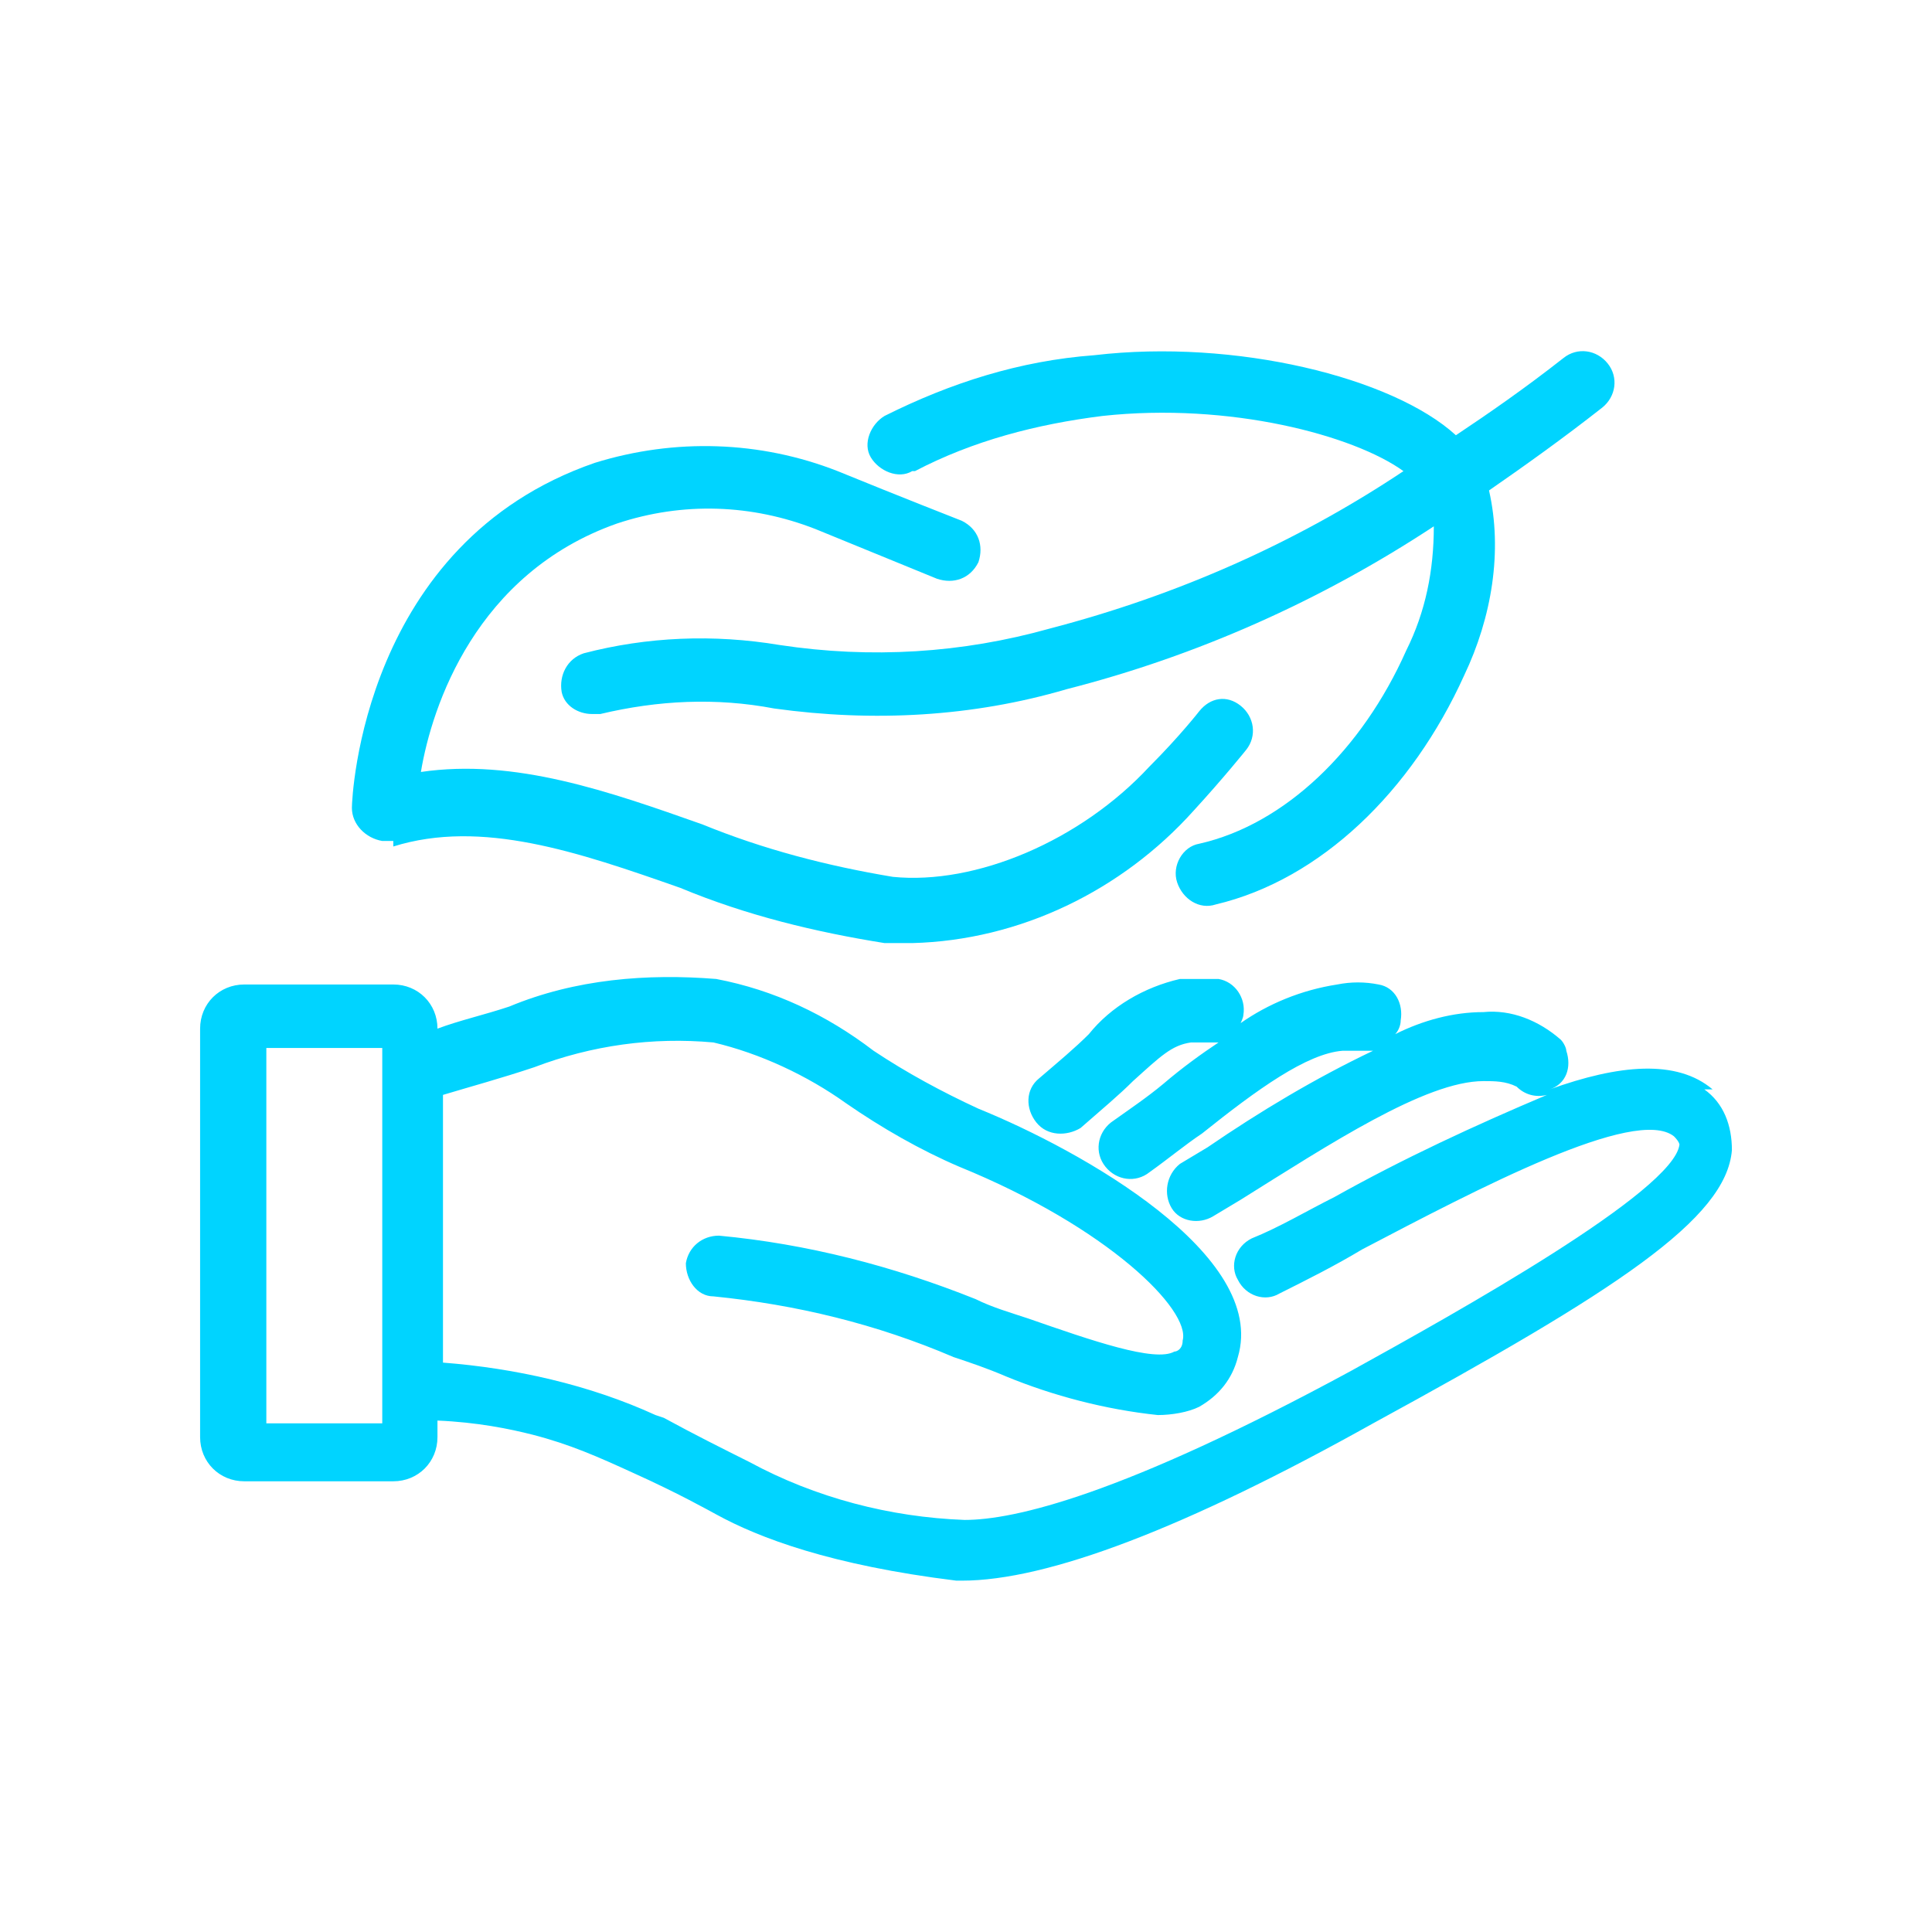
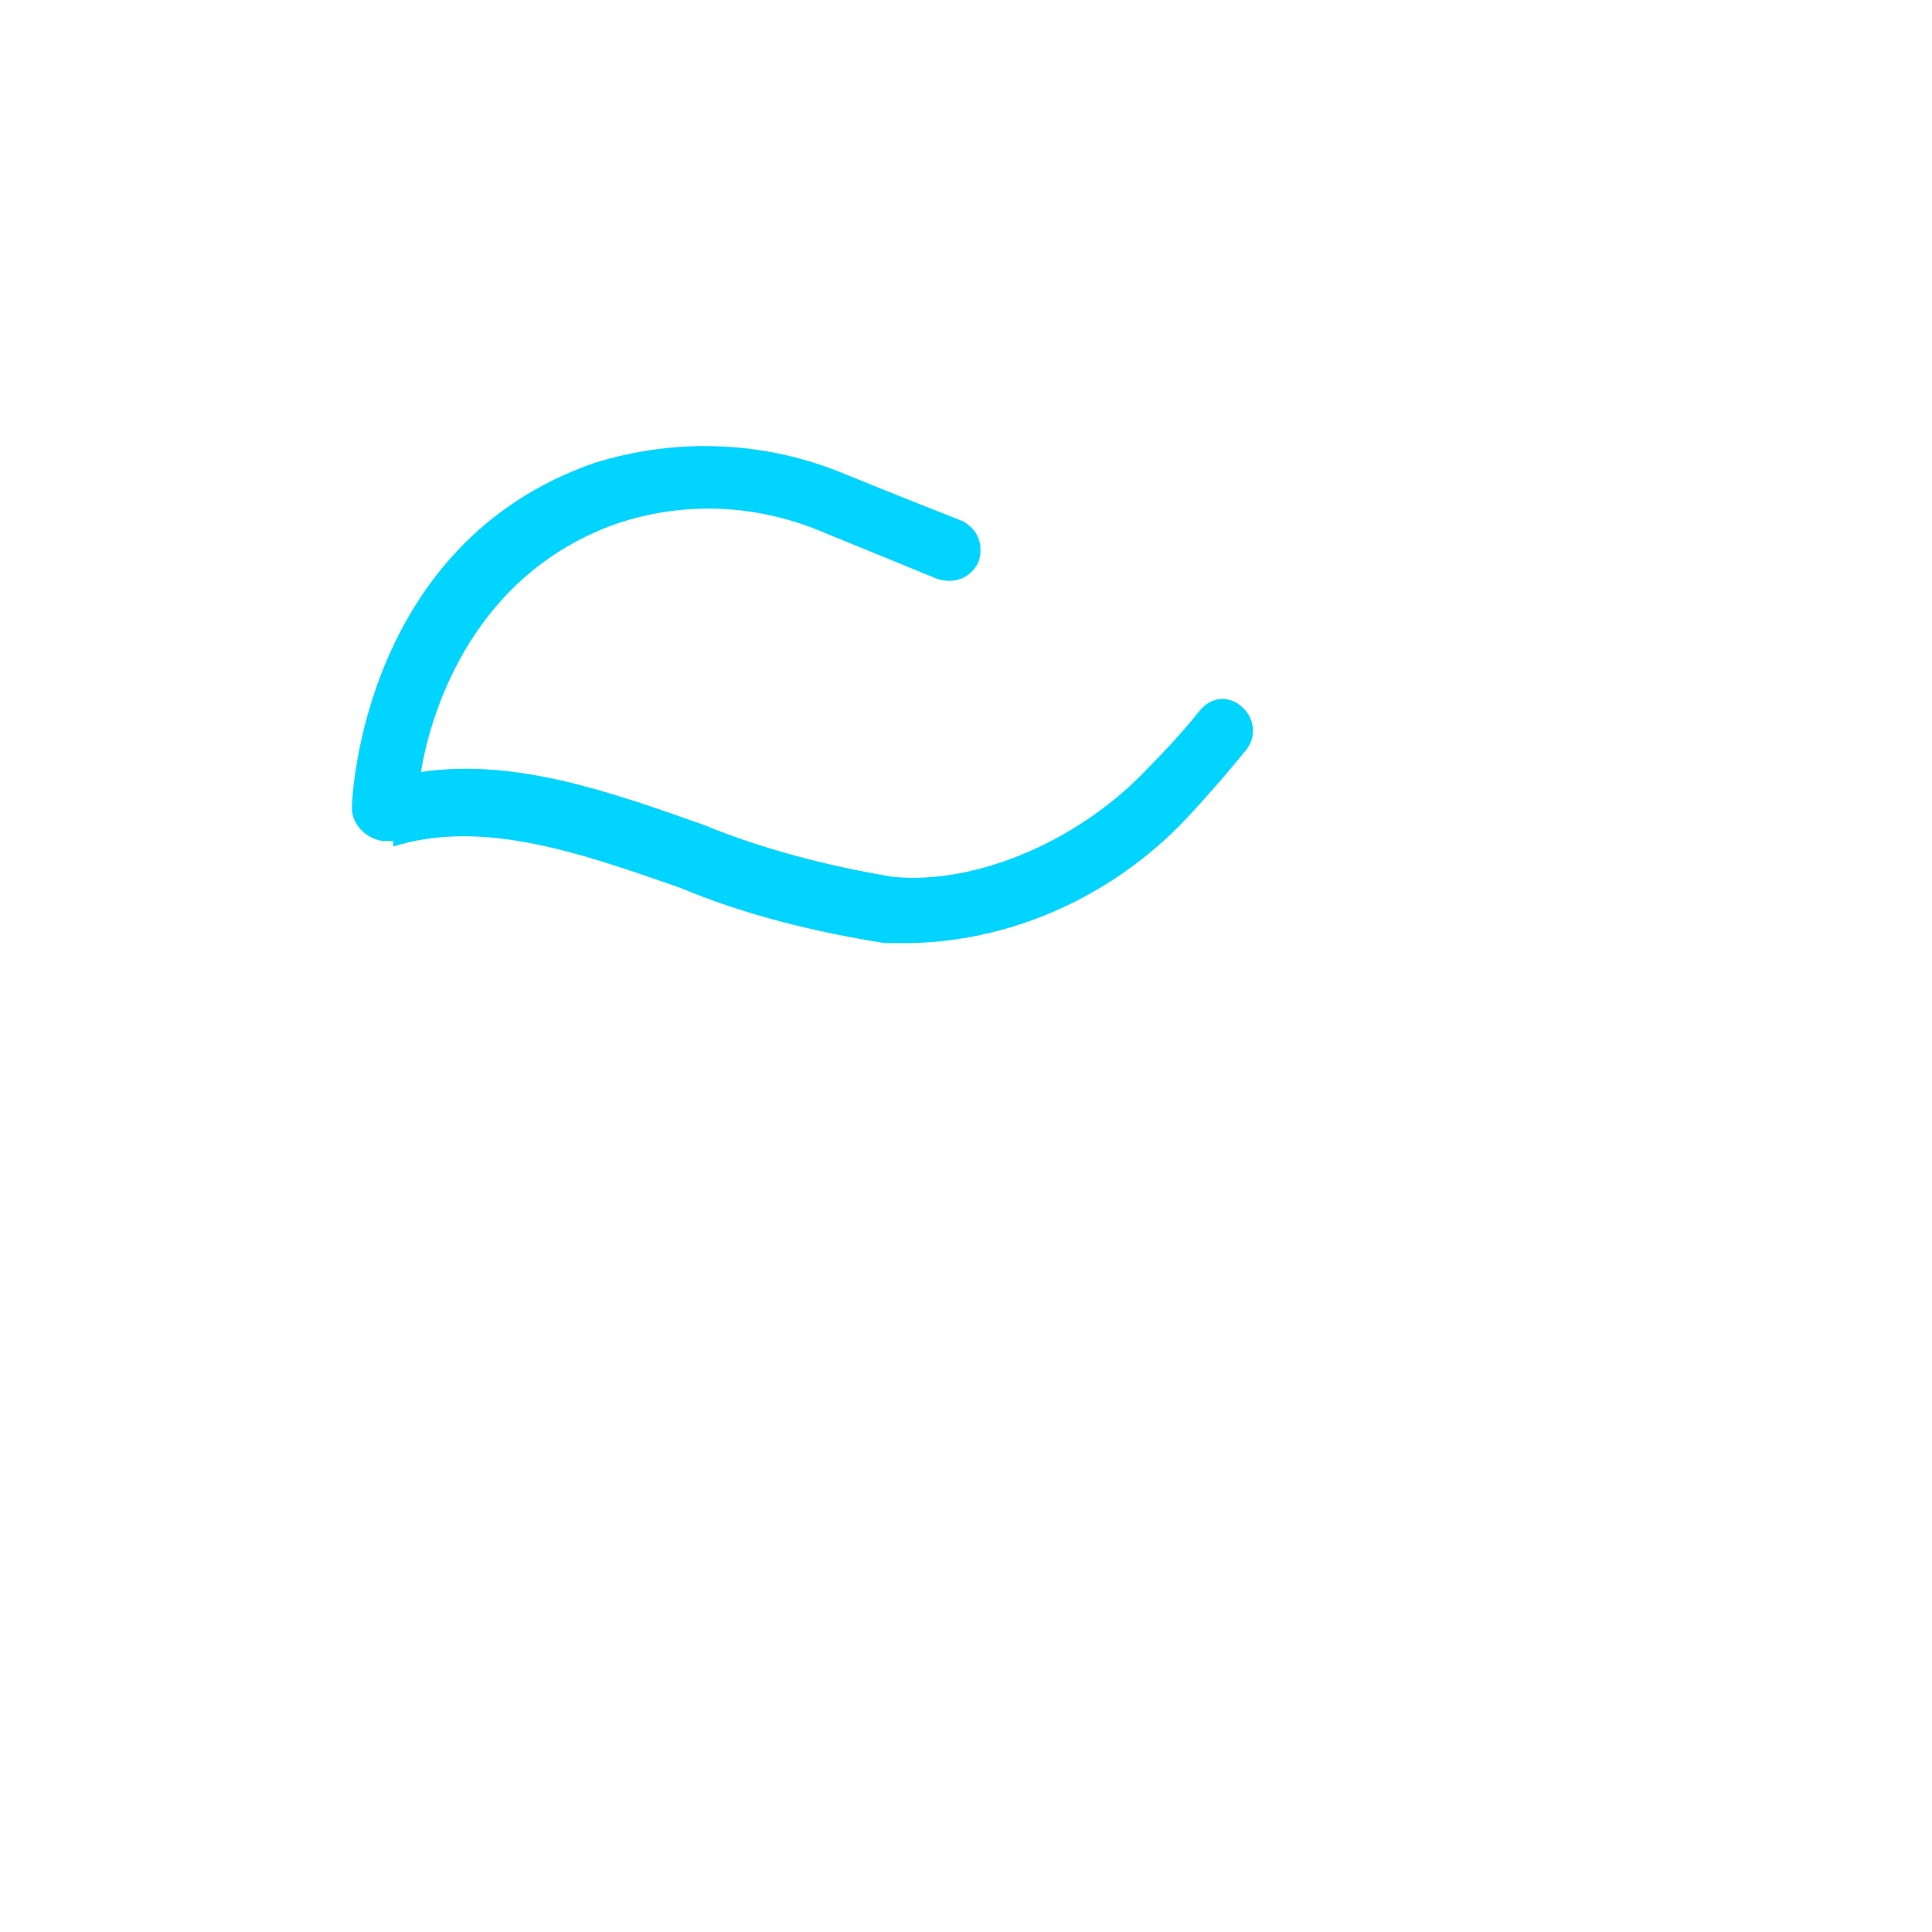
<svg xmlns="http://www.w3.org/2000/svg" id="_레이어_1" viewBox="0 0 70 70">
  <defs>
    <style>.cls-1{fill:#00d4ff;stroke-width:0px;}</style>
  </defs>
-   <path id="_패스_1169" class="cls-1" d="M62.05,39.47c-1.3-1.1-3.4-.9-5.9,0,.6-.2.8-.8.6-1.4,0-.1-.1-.3-.2-.4-.8-.7-1.8-1.1-2.8-1-1.1,0-2.2.3-3.2.8.1-.1.2-.3.2-.5.1-.6-.2-1.2-.8-1.3-.5-.1-1-.1-1.5,0-1.3.2-2.5.7-3.5,1.4,0,0,.1-.2.1-.3.1-.6-.3-1.2-.9-1.3h-1.4c-1.3.3-2.5,1-3.3,2-.5.5-1.1,1-1.8,1.6-.5.4-.5,1.1-.1,1.6.4.5,1.1.5,1.6.2.8-.7,1.4-1.2,1.9-1.7,1-.9,1.4-1.3,2.1-1.4h1c-.6.4-1.3.9-2,1.5-.6.5-1.2.9-1.9,1.4-.5.4-.6,1.1-.2,1.6.4.5,1.1.6,1.6.2.7-.5,1.3-1,1.9-1.4,2-1.6,3.8-2.9,5.1-3h1.1c-2.1,1-4.1,2.2-6,3.5l-1,.6c-.5.4-.6,1.1-.3,1.6s1,.6,1.5.3l1-.6c3.2-2,6.7-4.3,8.8-4.3.4,0,.8,0,1.2.2.3.3.7.4,1.1.3-2.6,1.1-5.2,2.3-7.7,3.7-1,.5-2,1.1-3,1.5-.6.3-.8,1-.5,1.5.3.6,1,.8,1.5.5,1-.5,2-1,3-1.6,4.2-2.2,9.9-5.2,11.3-4.1.2.2.2.3.2.3-.2,1.7-8.1,6.1-11.9,8.2-8.3,4.5-12.2,5.4-14,5.4-2.7-.1-5.4-.8-7.8-2.1-1-.5-2-1-3.1-1.6l-.3-.1c-2.4-1.1-5.1-1.7-7.7-1.9v-9.7c1-.3,2.1-.6,3.3-1,2.1-.8,4.3-1.1,6.5-.9,1.7.4,3.4,1.2,4.8,2.2,1.3.9,2.7,1.7,4.1,2.3,5.4,2.2,8.4,5.2,8.1,6.3,0,.3-.2.4-.3.4-.7.4-3-.4-5.3-1.2-.6-.2-1.3-.4-1.9-.7-3-1.2-6.1-2-9.3-2.3-.6,0-1.1.4-1.2,1,0,.6.4,1.2,1,1.2,3,.3,5.9,1,8.7,2.2.6.2,1.2.4,1.9.7,1.7.7,3.6,1.2,5.5,1.4.5,0,1.1-.1,1.5-.3.7-.4,1.2-1,1.4-1.8,1.1-3.7-5.7-7.5-9.4-9-1.3-.6-2.6-1.3-3.8-2.1-1.7-1.3-3.6-2.2-5.7-2.6-2.5-.2-5.1,0-7.5,1-.9.3-1.8.5-2.6.8,0-.9-.7-1.6-1.6-1.6h-5.4c-.9,0-1.6.7-1.6,1.6v14.8c0,.9.7,1.6,1.6,1.6h5.4c.9,0,1.6-.7,1.6-1.6v-.6c1.44.06,2.61.3,3.44.51,1.36.35,2.37.8,3.66,1.39,1.6.72,2.74,1.36,3,1.5,1.55.85,4.15,1.84,8.7,2.4h.2c3.1,0,8.1-1.9,14.9-5.7,8.8-4.8,12.8-7.4,13-9.9,0-.9-.3-1.7-1-2.2h.3ZM13.85,51.57h-4.2v-13.6h4.2v13.6Z" />
-   <path id="_패스_1170" class="cls-1" d="M33.15,17.07c2.1-1.1,4.4-1.7,6.8-2,4.6-.5,9.1.7,10.9,2-3.9,2.6-8.2,4.5-12.8,5.7-3.2.9-6.5,1.1-9.8.6-2.4-.4-4.8-.3-7.1.3-.6.2-.9.8-.8,1.4.1.5.6.8,1.1.8h.3c2.1-.5,4.2-.6,6.3-.2,3.6.5,7.2.3,10.6-.7,4.7-1.2,9.2-3.2,13.3-5.9,0,1.6-.3,3.1-1,4.5-1.6,3.6-4.4,6.3-7.5,7-.6.1-1,.8-.8,1.4s.8,1,1.4.8c3.8-.9,7.1-4.1,9-8.3,1-2.1,1.4-4.5.9-6.7,1.3-.9,2.7-1.9,4.1-3,.5-.4.6-1.1.2-1.6s-1.1-.6-1.6-.2c-1.4,1.1-2.7,2-3.9,2.8-2.3-2.1-8-3.5-13.1-2.9-2.7.2-5.2,1-7.6,2.2-.5.3-.8,1-.5,1.5s1,.8,1.5.5h.1Z" />
  <path id="_패스_1171" class="cls-1" d="M14.25,30.67c3.2-1,6.7.2,10.4,1.5,2.4,1,4.9,1.6,7.4,2h1c3.9-.1,7.6-1.9,10.2-4.8,1.1-1.2,1.9-2.2,1.9-2.2.4-.5.3-1.2-.2-1.6s-1.1-.3-1.5.2c0,0-.7.9-1.8,2-2.5,2.7-6.3,4.3-9.3,4-2.4-.4-4.7-1-6.9-1.9-3.4-1.2-6.8-2.4-10.2-1.9.4-2.4,2-7.2,7.1-9,2.4-.8,4.9-.7,7.2.2l4.4,1.8c.6.2,1.2,0,1.5-.6.2-.6,0-1.2-.6-1.5,0,0-2.3-.9-4.5-1.8-2.8-1.1-5.9-1.2-8.8-.3-8.4,2.9-8.8,12.1-8.8,12.5,0,.6.5,1.1,1.1,1.2h.4v.2Z" />
</svg>